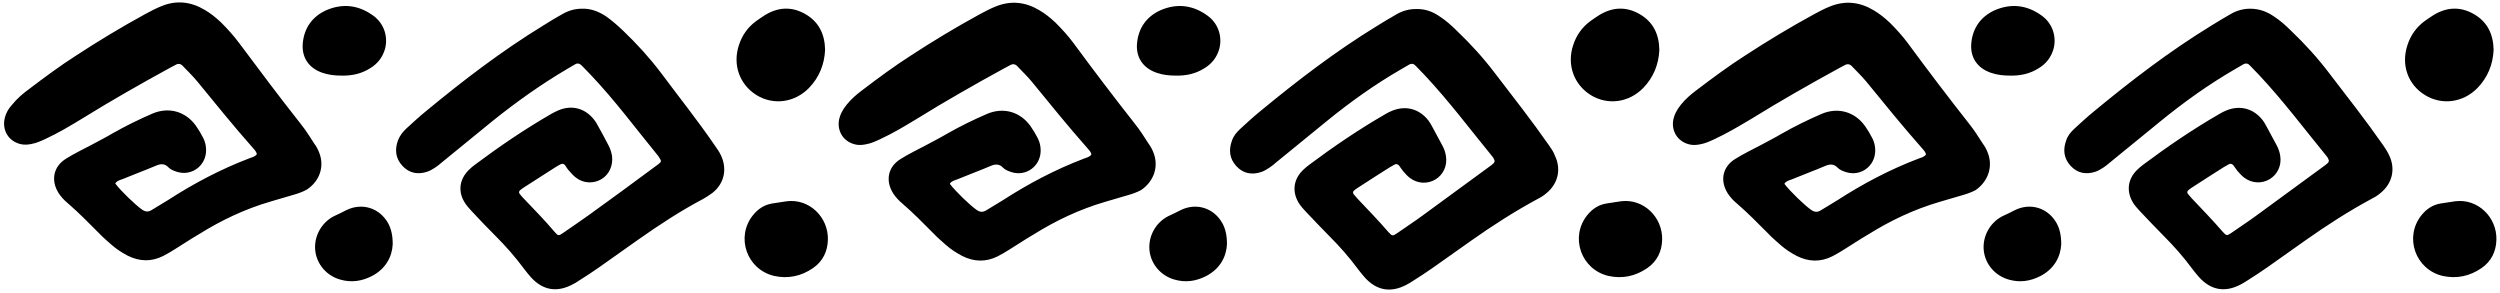
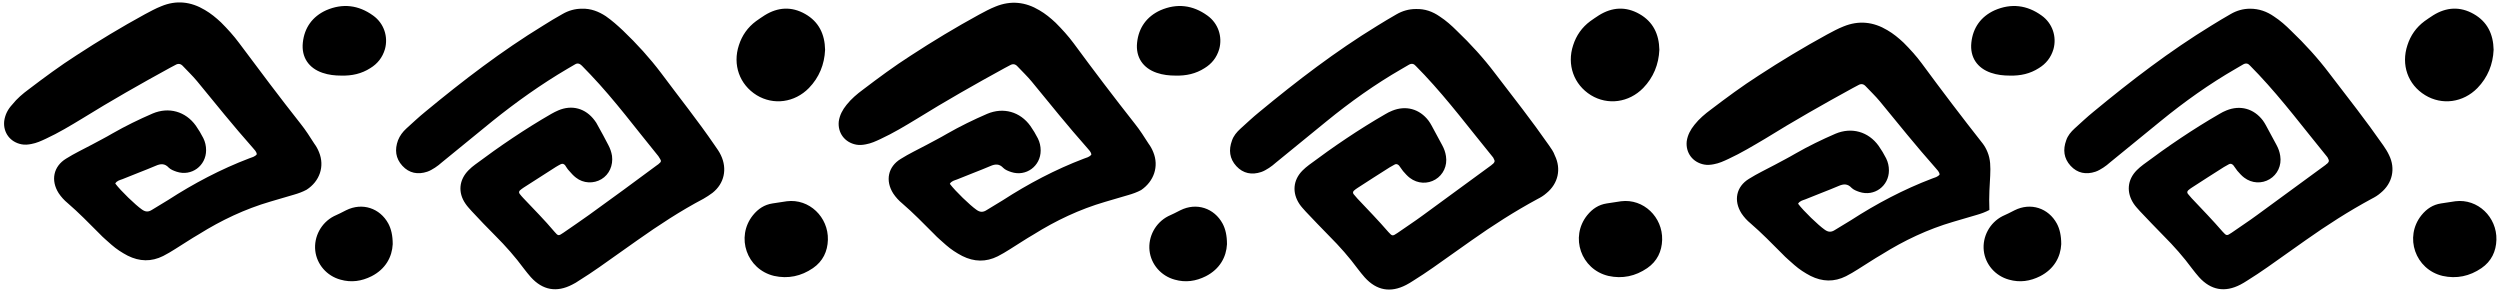
<svg xmlns="http://www.w3.org/2000/svg" height="94" preserveAspectRatio="xMidYMid meet" version="1.0" viewBox="-0.4 -0.8 801.8 94.2" width="802" zoomAndPan="magnify">
  <g id="change1_1">
-     <path d="M230.4,49.1c2.1,4.4,1.1,9.1-2.7,12.1c-0.9,0.7-1.9,1.3-2.9,1.9c-7.4,3.9-14.4,8.5-21.2,13.3c-4.1,2.9-8.2,5.8-12.3,8.7 c-2.1,1.5-4.3,2.9-6.5,4.3c-0.7,0.5-1.4,0.9-2.2,1.3c-5,2.6-9.5,1.8-13.3-2.4c-0.8-0.9-1.5-1.8-2.2-2.7c-2.8-3.8-5.9-7.3-9.2-10.6 c-2.6-2.6-5.1-5.2-7.6-7.9c-0.7-0.8-1.4-1.5-2-2.4c-2.5-3.6-2.1-7.7,1-10.8c0.7-0.7,1.4-1.3,2.1-1.8c7.9-5.9,16-11.4,24.5-16.3 c0.7-0.4,1.5-0.8,2.2-1.1c4.4-1.9,8.8-0.7,11.7,3.2c0.4,0.5,0.7,1,1,1.6c1.2,2.1,2.3,4.2,3.4,6.3c0.6,1.1,1,2.3,1.2,3.5 c0.4,3.1-0.9,6-3.4,7.5c-2.5,1.5-5.8,1.4-8.2-0.5c-0.8-0.6-1.5-1.4-2.2-2.2c-0.5-0.5-0.9-1.2-1.3-1.8c-0.4-0.4-0.8-0.6-1.4-0.3 c-0.6,0.3-1.1,0.6-1.6,0.9c-3.4,2.2-6.9,4.4-10.3,6.6c-0.4,0.3-0.9,0.6-1.2,0.9c-0.3,0.3-0.4,0.7-0.1,1.1c0.4,0.5,0.8,1,1.2,1.4 c3.4,3.6,6.8,7,10,10.8c1.2,1.4,1.3,1.4,2.9,0.3c2.8-1.9,5.5-3.8,8.2-5.7c7.4-5.3,14.7-10.7,22-16.1c0.2-0.1,0.3-0.2,0.5-0.4 c0.7-0.5,0.8-0.9,0.3-1.6c-0.2-0.3-0.3-0.5-0.5-0.8c-7.2-8.8-14-18-21.8-26.2c-0.9-1-1.9-1.9-2.8-2.9c-0.7-0.7-1.4-0.9-2.2-0.4 c-0.8,0.5-1.6,0.9-2.4,1.4c-8.5,5-16.5,10.7-24.1,16.8c-5.4,4.4-10.8,8.8-16.3,13.3c-0.7,0.6-1.4,1.2-2.2,1.7 c-0.8,0.5-1.6,1-2.5,1.3c-3,1-5.8,0.5-8-1.9c-2.2-2.4-2.5-5.2-1.4-8.2c0.6-1.5,1.5-2.7,2.7-3.8c2-1.8,4-3.7,6.1-5.4 c12.1-10,24.5-19.5,37.9-27.7c2-1.3,4.1-2.5,6.2-3.7c1.9-1.1,4-1.7,6.2-1.7c2.9-0.1,5.4,0.9,7.7,2.4c2,1.4,3.8,3,5.5,4.6 c4.5,4.3,8.6,8.8,12.3,13.7C217,30.5,223,38,228.4,45.9C229.1,46.9,229.9,48,230.4,49.1z M101.2,48.1c-0.4-1-0.9-1.9-1.5-2.7 c-1.4-2.2-2.8-4.4-4.4-6.4C88.5,30.4,82,21.7,75.5,13c-1.7-2.3-3.7-4.5-5.8-6.6c-1.6-1.5-3.3-2.9-5.2-4C60-0.3,55.3-0.8,50.5,1.2 c-1.8,0.7-3.6,1.7-5.3,2.6c-7.5,4.1-14.8,8.5-22,13.2c-5.3,3.4-10.3,7.1-15.3,10.9c-1.9,1.4-3.8,3-5.3,4.9C1.2,34.3,0.3,36,0,38.1 c-0.4,3.7,1.9,6.8,5.6,7.5c1,0.2,2.1,0.1,3.1-0.1c1.7-0.3,3.2-1,4.7-1.7c4.1-1.9,7.9-4.2,11.7-6.5c9.2-5.7,18.7-11.1,28.2-16.3 c0.5-0.3,1.1-0.6,1.7-0.9c1-0.6,1.8-0.4,2.5,0.4c1.5,1.6,3.1,3.1,4.5,4.8c5.9,7.2,11.7,14.4,17.9,21.4c0.5,0.6,1.2,1.2,1.3,2.1 c-0.6,0.8-1.6,1-2.4,1.3c-9.2,3.5-17.9,8.1-26.1,13.4c-1.7,1.1-3.4,2-5.1,3.1c-1.2,0.8-2.2,0.8-3.4-0.1c-2-1.4-6.7-5.9-8.5-8.3 c0.5-0.9,1.5-1.1,2.3-1.4c3.6-1.5,7.2-2.8,10.7-4.3c1.6-0.7,2.9-0.8,4.2,0.6c0.6,0.6,1.6,1,2.5,1.3c4.8,1.6,9.5-1.9,9.5-6.9 c0-1.4-0.3-2.7-0.9-3.9c-0.7-1.4-1.5-2.7-2.4-4c-3.3-4.6-8.7-6.1-13.9-3.9c-4.4,1.9-8.7,4-12.9,6.4c-2.2,1.3-4.4,2.4-6.6,3.6 c-2.8,1.5-5.6,2.8-8.3,4.5c-4.1,2.5-5,7-2.4,11.1c0.8,1.2,1.8,2.3,2.9,3.2c3.6,3.1,6.8,6.4,10.2,9.8c1.2,1.3,2.6,2.4,3.9,3.6 c1.6,1.4,3.3,2.5,5.2,3.5c3.8,1.9,7.6,2,11.4,0.1c1.3-0.7,2.6-1.4,3.8-2.2c2.6-1.6,5.1-3.3,7.7-4.8c7.2-4.5,14.8-8.1,23-10.5 c2.5-0.7,5-1.5,7.5-2.2c1.4-0.4,2.8-0.9,4.1-1.6C101.4,57.5,103.1,52.7,101.2,48.1z M241.9,29.8c5.4,3.3,12.2,2.4,16.8-2.3 c3.3-3.4,5-7.6,5.2-12.3c-0.1-5-2-9-6.4-11.5c-4.4-2.5-8.8-2.2-13,0.4c-1,0.6-1.9,1.3-2.8,1.9c-2.7,2-4.5,4.6-5.5,7.7 C234.1,20,236.4,26.4,241.9,29.8z M251.6,63.9c-1.5,0.2-3.1,0.5-4.6,0.7c-2.6,0.4-4.6,1.7-6.3,3.8c-5.6,7-2,17.4,6.8,19.5 c4.5,1,8.7,0.1,12.5-2.5c3.2-2.2,4.7-5.4,4.8-9.1C265,69,258.8,63,251.6,63.9z M102.3,22.6c2,0.7,4.1,0.9,6,0.9 c3.5,0.1,6.6-0.6,9.4-2.4c2.3-1.4,3.9-3.4,4.7-6.1c1.1-4-0.3-8.3-3.8-10.8c-4.7-3.4-9.8-4-15.1-1.7c-4.4,2-7,5.6-7.5,10.4 C95.5,17.6,97.9,21.1,102.3,22.6z M109.9,66.8c-1.3,0.7-2.6,1.3-3.9,1.9c-4.1,2.1-6.5,6.6-6,11.1c0.5,4.4,3.7,8.1,8.1,9.3 c3.5,1,6.8,0.5,10-1.1c4.5-2.3,6.6-6.2,6.8-10.3c0-2.8-0.5-4.9-1.4-6.6C120.8,66.1,115.1,64.2,109.9,66.8z M496.6,45.9 c-5.5-7.9-11.4-15.4-17.3-23.1c-3.7-4.9-7.9-9.5-12.3-13.7c-1.7-1.7-3.5-3.3-5.5-4.6c-2.3-1.6-4.8-2.5-7.7-2.4 c-2.2,0-4.3,0.6-6.2,1.7c-2.1,1.2-4.1,2.4-6.2,3.7c-13.4,8.2-25.8,17.7-37.9,27.7c-2.1,1.7-4.1,3.6-6.1,5.4 c-1.2,1.1-2.2,2.3-2.7,3.8c-1.1,3-0.8,5.8,1.4,8.2c2.2,2.4,5,2.9,8,1.9c0.9-0.3,1.7-0.8,2.5-1.3c0.8-0.5,1.5-1.1,2.2-1.7 c5.4-4.4,10.8-8.8,16.3-13.3c7.6-6.2,15.6-11.9,24.1-16.8c0.8-0.5,1.6-0.9,2.4-1.4c0.9-0.5,1.6-0.3,2.2,0.4c0.9,1,1.9,1.9,2.8,2.9 c7.8,8.3,14.6,17.4,21.8,26.2c0.2,0.2,0.4,0.5,0.5,0.8c0.4,0.7,0.3,1-0.3,1.6c-0.2,0.1-0.3,0.2-0.5,0.4c-7.3,5.4-14.7,10.7-22,16.1 c-2.7,2-5.5,3.8-8.2,5.7c-1.6,1.1-1.7,1-2.9-0.3c-3.2-3.7-6.6-7.2-10-10.8c-0.4-0.5-0.8-0.9-1.2-1.4c-0.3-0.4-0.2-0.8,0.1-1.1 c0.4-0.3,0.8-0.7,1.2-0.9c3.4-2.2,6.8-4.4,10.3-6.6c0.5-0.3,1.1-0.6,1.6-0.9c0.5-0.3,1-0.1,1.4,0.3c0.5,0.6,0.8,1.2,1.3,1.8 c0.7,0.8,1.4,1.6,2.2,2.2c2.5,1.9,5.7,2,8.2,0.5c2.5-1.5,3.9-4.4,3.4-7.5c-0.2-1.3-0.6-2.4-1.2-3.5c-1.1-2.1-2.3-4.2-3.4-6.3 c-0.3-0.5-0.6-1.1-1-1.6c-2.9-3.8-7.3-5-11.7-3.2c-0.8,0.3-1.5,0.7-2.2,1.1c-8.5,4.9-16.6,10.4-24.5,16.3c-0.8,0.6-1.5,1.2-2.1,1.8 c-3.1,3.1-3.4,7.2-1,10.8c0.6,0.9,1.3,1.6,2,2.4c2.5,2.6,5,5.3,7.6,7.9c3.3,3.3,6.4,6.8,9.2,10.6c0.7,0.9,1.4,1.8,2.2,2.7 c3.8,4.2,8.3,5,13.3,2.4c0.7-0.4,1.5-0.8,2.2-1.3c2.2-1.4,4.4-2.8,6.5-4.3c4.1-2.9,8.2-5.8,12.3-8.7c6.8-4.8,13.8-9.3,21.2-13.3 c1-0.5,2-1.1,2.9-1.9c3.8-3.1,4.8-7.8,2.7-12.1C498.1,48,497.3,46.9,496.6,45.9z M369.4,48.1c-0.4-1-0.9-1.9-1.5-2.7 c-1.4-2.2-2.8-4.4-4.4-6.4c-6.7-8.5-13.3-17.2-19.7-25.9c-1.7-2.3-3.7-4.5-5.8-6.6c-1.6-1.5-3.3-2.9-5.2-4 c-4.5-2.7-9.2-3.2-14.1-1.2c-1.8,0.7-3.6,1.7-5.3,2.6c-7.5,4.1-14.8,8.5-22,13.2c-5.3,3.4-10.3,7.1-15.3,10.9 c-1.9,1.4-3.8,3-5.3,4.9c-1.3,1.6-2.2,3.3-2.5,5.3c-0.4,3.7,1.9,6.8,5.6,7.5c1,0.2,2.1,0.1,3.1-0.1c1.7-0.3,3.2-1,4.7-1.7 c4.1-1.9,7.9-4.2,11.7-6.5c9.2-5.7,18.7-11.1,28.2-16.3c0.5-0.3,1.1-0.6,1.7-0.9c1-0.6,1.8-0.4,2.5,0.4c1.5,1.6,3.1,3.1,4.5,4.8 c5.9,7.2,11.7,14.4,17.9,21.4c0.5,0.6,1.2,1.2,1.3,2.1c-0.6,0.8-1.6,1-2.4,1.3c-9.2,3.5-17.9,8.1-26.1,13.4c-1.7,1.1-3.4,2-5.1,3.1 c-1.2,0.8-2.2,0.8-3.4-0.1c-2-1.4-6.7-5.9-8.5-8.3c0.5-0.9,1.5-1.1,2.3-1.4c3.6-1.5,7.2-2.8,10.7-4.3c1.6-0.7,2.9-0.8,4.2,0.6 c0.6,0.6,1.6,1,2.5,1.3c4.8,1.6,9.5-1.9,9.5-6.9c0-1.4-0.3-2.7-0.9-3.9c-0.7-1.4-1.5-2.7-2.4-4c-3.3-4.6-8.7-6.1-13.9-3.9 c-4.4,1.9-8.7,4-12.9,6.4c-2.2,1.3-4.4,2.4-6.6,3.6c-2.8,1.5-5.6,2.8-8.3,4.5c-4.1,2.5-5,7-2.4,11.1c0.8,1.2,1.8,2.3,2.9,3.2 c3.6,3.1,6.8,6.4,10.2,9.8c1.2,1.3,2.6,2.4,3.9,3.6c1.6,1.4,3.3,2.5,5.2,3.5c3.8,1.9,7.6,2,11.4,0.1c1.3-0.7,2.6-1.4,3.8-2.2 c2.6-1.6,5.1-3.3,7.7-4.8c7.2-4.5,14.8-8.1,23-10.5c2.5-0.7,5-1.5,7.5-2.2c1.4-0.4,2.8-0.9,4.1-1.6 C369.6,57.5,371.3,52.7,369.4,48.1z M510.1,29.8c5.4,3.3,12.2,2.4,16.8-2.3c3.3-3.4,5-7.6,5.2-12.3c-0.1-5-2-9-6.4-11.5 c-4.4-2.5-8.8-2.2-13,0.4c-1,0.6-1.9,1.3-2.8,1.9c-2.7,2-4.5,4.6-5.5,7.7C502.3,20,504.6,26.4,510.1,29.8z M519.8,63.9 c-1.5,0.2-3.1,0.5-4.6,0.7c-2.6,0.4-4.6,1.7-6.3,3.8c-5.6,7-2,17.4,6.8,19.5c4.5,1,8.7,0.1,12.5-2.5c3.2-2.2,4.7-5.4,4.8-9.1 C533.2,69,527,63,519.8,63.9z M370.5,22.6c2,0.7,4.1,0.9,6,0.9c3.5,0.1,6.6-0.6,9.4-2.4c2.3-1.4,3.9-3.4,4.7-6.1 c1.1-4-0.3-8.3-3.8-10.8c-4.7-3.4-9.8-4-15.1-1.7c-4.4,2-7,5.6-7.5,10.4C363.7,17.6,366.1,21.1,370.5,22.6z M378.1,66.8 c-1.3,0.7-2.6,1.3-3.9,1.9c-4.1,2.1-6.5,6.6-6,11.1c0.5,4.4,3.7,8.1,8.1,9.3c3.5,1,6.8,0.5,10-1.1c4.5-2.3,6.6-6.2,6.8-10.3 c0-2.8-0.5-4.9-1.4-6.6C389,66.1,383.3,64.2,378.1,66.8z M764.8,45.9c-5.5-7.9-11.4-15.4-17.3-23.1c-3.7-4.9-7.9-9.5-12.3-13.7 c-1.7-1.7-3.5-3.3-5.5-4.6C727.4,2.9,724.9,2,722,2c-2.2,0-4.3,0.6-6.2,1.7c-2.1,1.2-4.1,2.4-6.2,3.7c-13.4,8.2-25.8,17.7-37.9,27.7 c-2.1,1.7-4.1,3.6-6.1,5.4c-1.2,1.1-2.2,2.3-2.7,3.8c-1.1,3-0.8,5.8,1.4,8.2c2.2,2.4,5,2.9,8,1.9c0.9-0.3,1.7-0.8,2.5-1.3 c0.8-0.5,1.5-1.1,2.2-1.7c5.4-4.4,10.8-8.8,16.3-13.3c7.6-6.2,15.6-11.9,24.1-16.8c0.8-0.5,1.6-0.9,2.4-1.4c0.9-0.5,1.6-0.3,2.2,0.4 c0.9,1,1.9,1.9,2.8,2.9c7.8,8.3,14.6,17.4,21.8,26.2c0.2,0.2,0.4,0.5,0.5,0.8c0.4,0.7,0.3,1-0.3,1.6c-0.2,0.1-0.3,0.2-0.5,0.4 c-7.3,5.4-14.7,10.7-22,16.1c-2.7,2-5.5,3.8-8.2,5.7c-1.6,1.1-1.7,1-2.9-0.3c-3.2-3.7-6.6-7.2-10-10.8c-0.4-0.5-0.8-0.9-1.2-1.4 c-0.3-0.4-0.2-0.8,0.1-1.1c0.4-0.3,0.8-0.7,1.2-0.9c3.4-2.2,6.8-4.4,10.3-6.6c0.5-0.3,1.1-0.6,1.6-0.9c0.5-0.3,1-0.1,1.4,0.3 c0.5,0.6,0.8,1.2,1.3,1.8c0.7,0.8,1.4,1.6,2.2,2.2c2.5,1.9,5.7,2,8.2,0.5c2.5-1.5,3.9-4.4,3.4-7.5c-0.2-1.3-0.6-2.4-1.2-3.5 c-1.1-2.1-2.3-4.2-3.4-6.3c-0.3-0.5-0.6-1.1-1-1.6c-2.9-3.8-7.3-5-11.7-3.2c-0.8,0.3-1.5,0.7-2.2,1.1c-8.5,4.9-16.6,10.4-24.5,16.3 c-0.8,0.6-1.5,1.2-2.1,1.8c-3.1,3.1-3.4,7.2-1,10.8c0.6,0.9,1.3,1.6,2,2.4c2.5,2.6,5,5.3,7.6,7.9c3.3,3.3,6.4,6.8,9.2,10.6 c0.7,0.9,1.4,1.8,2.2,2.7c3.8,4.2,8.3,5,13.3,2.4c0.7-0.4,1.5-0.8,2.2-1.3c2.2-1.4,4.4-2.8,6.5-4.3c4.1-2.9,8.2-5.8,12.3-8.7 c6.8-4.8,13.8-9.3,21.2-13.3c1-0.5,2-1.1,2.9-1.9c3.8-3.1,4.8-7.8,2.7-12.1C766.2,48,765.5,46.9,764.8,45.9z M637.6,48.1 c-0.4-1-0.9-1.9-1.5-2.7c-1.4-2.2-2.8-4.4-4.4-6.4c-6.7-8.5-13.3-17.2-19.7-25.9c-1.7-2.3-3.7-4.5-5.8-6.6c-1.6-1.5-3.3-2.9-5.2-4 c-4.5-2.7-9.2-3.2-14.1-1.2c-1.8,0.7-3.6,1.7-5.3,2.6c-7.5,4.1-14.8,8.5-22,13.2c-5.3,3.4-10.3,7.1-15.3,10.9 c-1.9,1.4-3.8,3-5.3,4.9c-1.3,1.6-2.2,3.3-2.5,5.3c-0.4,3.7,1.9,6.8,5.6,7.5c1,0.2,2.1,0.1,3.1-0.1c1.7-0.3,3.2-1,4.7-1.7 c4.1-1.9,7.9-4.2,11.8-6.5c9.2-5.7,18.7-11.1,28.2-16.3c0.5-0.3,1.1-0.6,1.7-0.9c1-0.6,1.8-0.4,2.5,0.4c1.5,1.6,3.1,3.1,4.5,4.8 c5.9,7.2,11.7,14.4,17.9,21.4c0.5,0.6,1.2,1.2,1.3,2.1c-0.6,0.8-1.6,1-2.4,1.3c-9.2,3.5-17.9,8.1-26.1,13.4c-1.7,1.1-3.4,2-5.1,3.1 c-1.2,0.8-2.2,0.8-3.4-0.1c-2-1.4-6.7-5.9-8.5-8.3c0.5-0.9,1.5-1.1,2.3-1.4c3.6-1.5,7.2-2.8,10.7-4.3c1.6-0.7,2.9-0.8,4.2,0.6 c0.6,0.6,1.6,1,2.5,1.3c4.8,1.6,9.5-1.9,9.5-6.9c0-1.4-0.3-2.7-0.9-3.9c-0.7-1.4-1.5-2.7-2.4-4c-3.3-4.6-8.7-6.1-13.9-3.9 c-4.4,1.9-8.7,4-12.9,6.4c-2.2,1.3-4.4,2.4-6.6,3.6c-2.8,1.5-5.6,2.8-8.3,4.5c-4.1,2.5-5,7-2.4,11.1c0.8,1.2,1.8,2.3,2.9,3.2 c3.6,3.1,6.8,6.4,10.2,9.8c1.2,1.3,2.6,2.4,3.9,3.6c1.6,1.4,3.3,2.5,5.2,3.5c3.8,1.9,7.6,2,11.4,0.1c1.3-0.7,2.6-1.4,3.8-2.2 c2.6-1.6,5.1-3.3,7.7-4.8c7.2-4.5,14.8-8.1,23-10.5c2.5-0.7,5-1.5,7.5-2.2c1.4-0.4,2.8-0.9,4.1-1.6 C637.8,57.5,639.5,52.7,637.6,48.1z M778.3,29.8c5.4,3.3,12.2,2.4,16.8-2.3c3.3-3.4,5-7.6,5.2-12.3c-0.1-5-2-9-6.4-11.5 c-4.4-2.5-8.8-2.2-13,0.4c-1,0.6-1.9,1.3-2.8,1.9c-2.7,2-4.5,4.6-5.5,7.7C770.5,20,772.7,26.4,778.3,29.8z M788,63.9 c-1.5,0.2-3.1,0.5-4.6,0.7c-2.6,0.4-4.6,1.7-6.3,3.8c-5.6,7-2,17.4,6.8,19.5c4.5,1,8.7,0.1,12.5-2.5c3.2-2.2,4.7-5.4,4.8-9.1 C801.4,69,795.2,63,788,63.9z M638.7,22.6c2,0.7,4.1,0.9,6,0.9c3.5,0.1,6.6-0.6,9.4-2.4c2.3-1.4,3.9-3.4,4.7-6.1 c1.1-4-0.3-8.3-3.8-10.8c-4.7-3.4-9.8-4-15.1-1.7c-4.4,2-7,5.6-7.5,10.4C631.9,17.6,634.3,21.1,638.7,22.6z M646.3,66.8 c-1.3,0.7-2.6,1.3-3.9,1.9c-4.1,2.1-6.5,6.6-6,11.1c0.5,4.4,3.7,8.1,8.1,9.3c3.5,1,6.8,0.5,10-1.1c4.5-2.3,6.6-6.2,6.8-10.3 c0-2.8-0.5-4.9-1.4-6.6C657.2,66.1,651.5,64.2,646.3,66.8z" />
+     <path d="M230.4,49.1c2.1,4.4,1.1,9.1-2.7,12.1c-0.9,0.7-1.9,1.3-2.9,1.9c-7.4,3.9-14.4,8.5-21.2,13.3c-4.1,2.9-8.2,5.8-12.3,8.7 c-2.1,1.5-4.3,2.9-6.5,4.3c-0.7,0.5-1.4,0.9-2.2,1.3c-5,2.6-9.5,1.8-13.3-2.4c-0.8-0.9-1.5-1.8-2.2-2.7c-2.8-3.8-5.9-7.3-9.2-10.6 c-2.6-2.6-5.1-5.2-7.6-7.9c-0.7-0.8-1.4-1.5-2-2.4c-2.5-3.6-2.1-7.7,1-10.8c0.7-0.7,1.4-1.3,2.1-1.8c7.9-5.9,16-11.4,24.5-16.3 c0.7-0.4,1.5-0.8,2.2-1.1c4.4-1.9,8.8-0.7,11.7,3.2c0.4,0.5,0.7,1,1,1.6c1.2,2.1,2.3,4.2,3.4,6.3c0.6,1.1,1,2.3,1.2,3.5 c0.4,3.1-0.9,6-3.4,7.5c-2.5,1.5-5.8,1.4-8.2-0.5c-0.8-0.6-1.5-1.4-2.2-2.2c-0.5-0.5-0.9-1.2-1.3-1.8c-0.4-0.4-0.8-0.6-1.4-0.3 c-0.6,0.3-1.1,0.6-1.6,0.9c-3.4,2.2-6.9,4.4-10.3,6.6c-0.4,0.3-0.9,0.6-1.2,0.9c-0.3,0.3-0.4,0.7-0.1,1.1c0.4,0.5,0.8,1,1.2,1.4 c3.4,3.6,6.8,7,10,10.8c1.2,1.4,1.3,1.4,2.9,0.3c2.8-1.9,5.5-3.8,8.2-5.7c7.4-5.3,14.7-10.7,22-16.1c0.2-0.1,0.3-0.2,0.5-0.4 c0.7-0.5,0.8-0.9,0.3-1.6c-0.2-0.3-0.3-0.5-0.5-0.8c-7.2-8.8-14-18-21.8-26.2c-0.9-1-1.9-1.9-2.8-2.9c-0.7-0.7-1.4-0.9-2.2-0.4 c-0.8,0.5-1.6,0.9-2.4,1.4c-8.5,5-16.5,10.7-24.1,16.8c-5.4,4.4-10.8,8.8-16.3,13.3c-0.7,0.6-1.4,1.2-2.2,1.7 c-0.8,0.5-1.6,1-2.5,1.3c-3,1-5.8,0.5-8-1.9c-2.2-2.4-2.5-5.2-1.4-8.2c0.6-1.5,1.5-2.7,2.7-3.8c2-1.8,4-3.7,6.1-5.4 c12.1-10,24.5-19.5,37.9-27.7c2-1.3,4.1-2.5,6.2-3.7c1.9-1.1,4-1.7,6.2-1.7c2.9-0.1,5.4,0.9,7.7,2.4c2,1.4,3.8,3,5.5,4.6 c4.5,4.3,8.6,8.8,12.3,13.7C217,30.5,223,38,228.4,45.9C229.1,46.9,229.9,48,230.4,49.1z M101.2,48.1c-0.4-1-0.9-1.9-1.5-2.7 c-1.4-2.2-2.8-4.4-4.4-6.4C88.5,30.4,82,21.7,75.5,13c-1.7-2.3-3.7-4.5-5.8-6.6c-1.6-1.5-3.3-2.9-5.2-4C60-0.3,55.3-0.8,50.5,1.2 c-1.8,0.7-3.6,1.7-5.3,2.6c-7.5,4.1-14.8,8.5-22,13.2c-5.3,3.4-10.3,7.1-15.3,10.9c-1.9,1.4-3.8,3-5.3,4.9C1.2,34.3,0.3,36,0,38.1 c-0.4,3.7,1.9,6.8,5.6,7.5c1,0.2,2.1,0.1,3.1-0.1c1.7-0.3,3.2-1,4.7-1.7c4.1-1.9,7.9-4.2,11.7-6.5c9.2-5.7,18.7-11.1,28.2-16.3 c0.5-0.3,1.1-0.6,1.7-0.9c1-0.6,1.8-0.4,2.5,0.4c1.5,1.6,3.1,3.1,4.5,4.8c5.9,7.2,11.7,14.4,17.9,21.4c0.5,0.6,1.2,1.2,1.3,2.1 c-0.6,0.8-1.6,1-2.4,1.3c-9.2,3.5-17.9,8.1-26.1,13.4c-1.7,1.1-3.4,2-5.1,3.1c-1.2,0.8-2.2,0.8-3.4-0.1c-2-1.4-6.7-5.9-8.5-8.3 c0.5-0.9,1.5-1.1,2.3-1.4c3.6-1.5,7.2-2.8,10.7-4.3c1.6-0.7,2.9-0.8,4.2,0.6c0.6,0.6,1.6,1,2.5,1.3c4.8,1.6,9.5-1.9,9.5-6.9 c0-1.4-0.3-2.7-0.9-3.9c-0.7-1.4-1.5-2.7-2.4-4c-3.3-4.6-8.7-6.1-13.9-3.9c-4.4,1.9-8.7,4-12.9,6.4c-2.2,1.3-4.4,2.4-6.6,3.6 c-2.8,1.5-5.6,2.8-8.3,4.5c-4.1,2.5-5,7-2.4,11.1c0.8,1.2,1.8,2.3,2.9,3.2c3.6,3.1,6.8,6.4,10.2,9.8c1.2,1.3,2.6,2.4,3.9,3.6 c1.6,1.4,3.3,2.5,5.2,3.5c3.8,1.9,7.6,2,11.4,0.1c1.3-0.7,2.6-1.4,3.8-2.2c2.6-1.6,5.1-3.3,7.7-4.8c7.2-4.5,14.8-8.1,23-10.5 c2.5-0.7,5-1.5,7.5-2.2c1.4-0.4,2.8-0.9,4.1-1.6C101.4,57.5,103.1,52.7,101.2,48.1z M241.9,29.8c5.4,3.3,12.2,2.4,16.8-2.3 c3.3-3.4,5-7.6,5.2-12.3c-0.1-5-2-9-6.4-11.5c-4.4-2.5-8.8-2.2-13,0.4c-1,0.6-1.9,1.3-2.8,1.9c-2.7,2-4.5,4.6-5.5,7.7 C234.1,20,236.4,26.4,241.9,29.8z M251.6,63.9c-1.5,0.2-3.1,0.5-4.6,0.7c-2.6,0.4-4.6,1.7-6.3,3.8c-5.6,7-2,17.4,6.8,19.5 c4.5,1,8.7,0.1,12.5-2.5c3.2-2.2,4.7-5.4,4.8-9.1C265,69,258.8,63,251.6,63.9z M102.3,22.6c2,0.7,4.1,0.9,6,0.9 c3.5,0.1,6.6-0.6,9.4-2.4c2.3-1.4,3.9-3.4,4.7-6.1c1.1-4-0.3-8.3-3.8-10.8c-4.7-3.4-9.8-4-15.1-1.7c-4.4,2-7,5.6-7.5,10.4 C95.5,17.6,97.9,21.1,102.3,22.6z M109.9,66.8c-1.3,0.7-2.6,1.3-3.9,1.9c-4.1,2.1-6.5,6.6-6,11.1c0.5,4.4,3.7,8.1,8.1,9.3 c3.5,1,6.8,0.5,10-1.1c4.5-2.3,6.6-6.2,6.8-10.3c0-2.8-0.5-4.9-1.4-6.6C120.8,66.1,115.1,64.2,109.9,66.8z M496.6,45.9 c-5.5-7.9-11.4-15.4-17.3-23.1c-3.7-4.9-7.9-9.5-12.3-13.7c-1.7-1.7-3.5-3.3-5.5-4.6c-2.3-1.6-4.8-2.5-7.7-2.4 c-2.2,0-4.3,0.6-6.2,1.7c-2.1,1.2-4.1,2.4-6.2,3.7c-13.4,8.2-25.8,17.7-37.9,27.7c-2.1,1.7-4.1,3.6-6.1,5.4 c-1.2,1.1-2.2,2.3-2.7,3.8c-1.1,3-0.8,5.8,1.4,8.2c2.2,2.4,5,2.9,8,1.9c0.9-0.3,1.7-0.8,2.5-1.3c0.8-0.5,1.5-1.1,2.2-1.7 c5.4-4.4,10.8-8.8,16.3-13.3c7.6-6.2,15.6-11.9,24.1-16.8c0.8-0.5,1.6-0.9,2.4-1.4c0.9-0.5,1.6-0.3,2.2,0.4c0.9,1,1.9,1.9,2.8,2.9 c7.8,8.3,14.6,17.4,21.8,26.2c0.2,0.2,0.4,0.5,0.5,0.8c0.4,0.7,0.3,1-0.3,1.6c-0.2,0.1-0.3,0.2-0.5,0.4c-7.3,5.4-14.7,10.7-22,16.1 c-2.7,2-5.5,3.8-8.2,5.7c-1.6,1.1-1.7,1-2.9-0.3c-3.2-3.7-6.6-7.2-10-10.8c-0.4-0.5-0.8-0.9-1.2-1.4c-0.3-0.4-0.2-0.8,0.1-1.1 c0.4-0.3,0.8-0.7,1.2-0.9c3.4-2.2,6.8-4.4,10.3-6.6c0.5-0.3,1.1-0.6,1.6-0.9c0.5-0.3,1-0.1,1.4,0.3c0.5,0.6,0.8,1.2,1.3,1.8 c0.7,0.8,1.4,1.6,2.2,2.2c2.5,1.9,5.7,2,8.2,0.5c2.5-1.5,3.9-4.4,3.4-7.5c-0.2-1.3-0.6-2.4-1.2-3.5c-1.1-2.1-2.3-4.2-3.4-6.3 c-0.3-0.5-0.6-1.1-1-1.6c-2.9-3.8-7.3-5-11.7-3.2c-0.8,0.3-1.5,0.7-2.2,1.1c-8.5,4.9-16.6,10.4-24.5,16.3c-0.8,0.6-1.5,1.2-2.1,1.8 c-3.1,3.1-3.4,7.2-1,10.8c0.6,0.9,1.3,1.6,2,2.4c2.5,2.6,5,5.3,7.6,7.9c3.3,3.3,6.4,6.8,9.2,10.6c0.7,0.9,1.4,1.8,2.2,2.7 c3.8,4.2,8.3,5,13.3,2.4c0.7-0.4,1.5-0.8,2.2-1.3c2.2-1.4,4.4-2.8,6.5-4.3c4.1-2.9,8.2-5.8,12.3-8.7c6.8-4.8,13.8-9.3,21.2-13.3 c1-0.5,2-1.1,2.9-1.9c3.8-3.1,4.8-7.8,2.7-12.1C498.1,48,497.3,46.9,496.6,45.9z M369.4,48.1c-0.4-1-0.9-1.9-1.5-2.7 c-1.4-2.2-2.8-4.4-4.4-6.4c-6.7-8.5-13.3-17.2-19.7-25.9c-1.7-2.3-3.7-4.5-5.8-6.6c-1.6-1.5-3.3-2.9-5.2-4 c-4.5-2.7-9.2-3.2-14.1-1.2c-1.8,0.7-3.6,1.7-5.3,2.6c-7.5,4.1-14.8,8.5-22,13.2c-5.3,3.4-10.3,7.1-15.3,10.9 c-1.9,1.4-3.8,3-5.3,4.9c-1.3,1.6-2.2,3.3-2.5,5.3c-0.4,3.7,1.9,6.8,5.6,7.5c1,0.2,2.1,0.1,3.1-0.1c1.7-0.3,3.2-1,4.7-1.7 c4.1-1.9,7.9-4.2,11.7-6.5c9.2-5.7,18.7-11.1,28.2-16.3c0.5-0.3,1.1-0.6,1.7-0.9c1-0.6,1.8-0.4,2.5,0.4c1.5,1.6,3.1,3.1,4.5,4.8 c5.9,7.2,11.7,14.4,17.9,21.4c0.5,0.6,1.2,1.2,1.3,2.1c-0.6,0.8-1.6,1-2.4,1.3c-9.2,3.5-17.9,8.1-26.1,13.4c-1.7,1.1-3.4,2-5.1,3.1 c-1.2,0.8-2.2,0.8-3.4-0.1c-2-1.4-6.7-5.9-8.5-8.3c0.5-0.9,1.5-1.1,2.3-1.4c3.6-1.5,7.2-2.8,10.7-4.3c1.6-0.7,2.9-0.8,4.2,0.6 c0.6,0.6,1.6,1,2.5,1.3c4.8,1.6,9.5-1.9,9.5-6.9c0-1.4-0.3-2.7-0.9-3.9c-0.7-1.4-1.5-2.7-2.4-4c-3.3-4.6-8.7-6.1-13.9-3.9 c-4.4,1.9-8.7,4-12.9,6.4c-2.2,1.3-4.4,2.4-6.6,3.6c-2.8,1.5-5.6,2.8-8.3,4.5c-4.1,2.5-5,7-2.4,11.1c0.8,1.2,1.8,2.3,2.9,3.2 c3.6,3.1,6.8,6.4,10.2,9.8c1.2,1.3,2.6,2.4,3.9,3.6c1.6,1.4,3.3,2.5,5.2,3.5c3.8,1.9,7.6,2,11.4,0.1c1.3-0.7,2.6-1.4,3.8-2.2 c2.6-1.6,5.1-3.3,7.7-4.8c7.2-4.5,14.8-8.1,23-10.5c2.5-0.7,5-1.5,7.5-2.2c1.4-0.4,2.8-0.9,4.1-1.6 C369.6,57.5,371.3,52.7,369.4,48.1z M510.1,29.8c5.4,3.3,12.2,2.4,16.8-2.3c3.3-3.4,5-7.6,5.2-12.3c-0.1-5-2-9-6.4-11.5 c-4.4-2.5-8.8-2.2-13,0.4c-1,0.6-1.9,1.3-2.8,1.9c-2.7,2-4.5,4.6-5.5,7.7C502.3,20,504.6,26.4,510.1,29.8z M519.8,63.9 c-1.5,0.2-3.1,0.5-4.6,0.7c-2.6,0.4-4.6,1.7-6.3,3.8c-5.6,7-2,17.4,6.8,19.5c4.5,1,8.7,0.1,12.5-2.5c3.2-2.2,4.7-5.4,4.8-9.1 C533.2,69,527,63,519.8,63.9z M370.5,22.6c2,0.7,4.1,0.9,6,0.9c3.5,0.1,6.6-0.6,9.4-2.4c2.3-1.4,3.9-3.4,4.7-6.1 c1.1-4-0.3-8.3-3.8-10.8c-4.7-3.4-9.8-4-15.1-1.7c-4.4,2-7,5.6-7.5,10.4C363.7,17.6,366.1,21.1,370.5,22.6z M378.1,66.8 c-1.3,0.7-2.6,1.3-3.9,1.9c-4.1,2.1-6.5,6.6-6,11.1c0.5,4.4,3.7,8.1,8.1,9.3c3.5,1,6.8,0.5,10-1.1c4.5-2.3,6.6-6.2,6.8-10.3 c0-2.8-0.5-4.9-1.4-6.6C389,66.1,383.3,64.2,378.1,66.8z M764.8,45.9c-5.5-7.9-11.4-15.4-17.3-23.1c-3.7-4.9-7.9-9.5-12.3-13.7 c-1.7-1.7-3.5-3.3-5.5-4.6C727.4,2.9,724.9,2,722,2c-2.2,0-4.3,0.6-6.2,1.7c-2.1,1.2-4.1,2.4-6.2,3.7c-13.4,8.2-25.8,17.7-37.9,27.7 c-2.1,1.7-4.1,3.6-6.1,5.4c-1.2,1.1-2.2,2.3-2.7,3.8c-1.1,3-0.8,5.8,1.4,8.2c2.2,2.4,5,2.9,8,1.9c0.9-0.3,1.7-0.8,2.5-1.3 c0.8-0.5,1.5-1.1,2.2-1.7c5.4-4.4,10.8-8.8,16.3-13.3c7.6-6.2,15.6-11.9,24.1-16.8c0.8-0.5,1.6-0.9,2.4-1.4c0.9-0.5,1.6-0.3,2.2,0.4 c0.9,1,1.9,1.9,2.8,2.9c7.8,8.3,14.6,17.4,21.8,26.2c0.2,0.2,0.4,0.5,0.5,0.8c0.4,0.7,0.3,1-0.3,1.6c-0.2,0.1-0.3,0.2-0.5,0.4 c-7.3,5.4-14.7,10.7-22,16.1c-2.7,2-5.5,3.8-8.2,5.7c-1.6,1.1-1.7,1-2.9-0.3c-3.2-3.7-6.6-7.2-10-10.8c-0.4-0.5-0.8-0.9-1.2-1.4 c-0.3-0.4-0.2-0.8,0.1-1.1c0.4-0.3,0.8-0.7,1.2-0.9c3.4-2.2,6.8-4.4,10.3-6.6c0.5-0.3,1.1-0.6,1.6-0.9c0.5-0.3,1-0.1,1.4,0.3 c0.5,0.6,0.8,1.2,1.3,1.8c0.7,0.8,1.4,1.6,2.2,2.2c2.5,1.9,5.7,2,8.2,0.5c2.5-1.5,3.9-4.4,3.4-7.5c-0.2-1.3-0.6-2.4-1.2-3.5 c-1.1-2.1-2.3-4.2-3.4-6.3c-0.3-0.5-0.6-1.1-1-1.6c-2.9-3.8-7.3-5-11.7-3.2c-0.8,0.3-1.5,0.7-2.2,1.1c-8.5,4.9-16.6,10.4-24.5,16.3 c-0.8,0.6-1.5,1.2-2.1,1.8c-3.1,3.1-3.4,7.2-1,10.8c0.6,0.9,1.3,1.6,2,2.4c2.5,2.6,5,5.3,7.6,7.9c3.3,3.3,6.4,6.8,9.2,10.6 c0.7,0.9,1.4,1.8,2.2,2.7c3.8,4.2,8.3,5,13.3,2.4c0.7-0.4,1.5-0.8,2.2-1.3c2.2-1.4,4.4-2.8,6.5-4.3c4.1-2.9,8.2-5.8,12.3-8.7 c6.8-4.8,13.8-9.3,21.2-13.3c1-0.5,2-1.1,2.9-1.9c3.8-3.1,4.8-7.8,2.7-12.1C766.2,48,765.5,46.9,764.8,45.9z M637.6,48.1 c-0.4-1-0.9-1.9-1.5-2.7c-6.7-8.5-13.3-17.2-19.7-25.9c-1.7-2.3-3.7-4.5-5.8-6.6c-1.6-1.5-3.3-2.9-5.2-4 c-4.5-2.7-9.2-3.2-14.1-1.2c-1.8,0.7-3.6,1.7-5.3,2.6c-7.5,4.1-14.8,8.5-22,13.2c-5.3,3.4-10.3,7.1-15.3,10.9 c-1.9,1.4-3.8,3-5.3,4.9c-1.3,1.6-2.2,3.3-2.5,5.3c-0.4,3.7,1.9,6.8,5.6,7.5c1,0.2,2.1,0.1,3.1-0.1c1.7-0.3,3.2-1,4.7-1.7 c4.1-1.9,7.9-4.2,11.8-6.5c9.2-5.7,18.7-11.1,28.2-16.3c0.5-0.3,1.1-0.6,1.7-0.9c1-0.6,1.8-0.4,2.5,0.4c1.5,1.6,3.1,3.1,4.5,4.8 c5.9,7.2,11.7,14.4,17.9,21.4c0.5,0.6,1.2,1.2,1.3,2.1c-0.6,0.8-1.6,1-2.4,1.3c-9.2,3.5-17.9,8.1-26.1,13.4c-1.7,1.1-3.4,2-5.1,3.1 c-1.2,0.8-2.2,0.8-3.4-0.1c-2-1.4-6.7-5.9-8.5-8.3c0.5-0.9,1.5-1.1,2.3-1.4c3.6-1.5,7.2-2.8,10.7-4.3c1.6-0.7,2.9-0.8,4.2,0.6 c0.6,0.6,1.6,1,2.5,1.3c4.8,1.6,9.5-1.9,9.5-6.9c0-1.4-0.3-2.7-0.9-3.9c-0.7-1.4-1.5-2.7-2.4-4c-3.3-4.6-8.7-6.1-13.9-3.9 c-4.4,1.9-8.7,4-12.9,6.4c-2.2,1.3-4.4,2.4-6.6,3.6c-2.8,1.5-5.6,2.8-8.3,4.5c-4.1,2.5-5,7-2.4,11.1c0.8,1.2,1.8,2.3,2.9,3.2 c3.6,3.1,6.8,6.4,10.2,9.8c1.2,1.3,2.6,2.4,3.9,3.6c1.6,1.4,3.3,2.5,5.2,3.5c3.8,1.9,7.6,2,11.4,0.1c1.3-0.7,2.6-1.4,3.8-2.2 c2.6-1.6,5.1-3.3,7.7-4.8c7.2-4.5,14.8-8.1,23-10.5c2.5-0.7,5-1.5,7.5-2.2c1.4-0.4,2.8-0.9,4.1-1.6 C637.8,57.5,639.5,52.7,637.6,48.1z M778.3,29.8c5.4,3.3,12.2,2.4,16.8-2.3c3.3-3.4,5-7.6,5.2-12.3c-0.1-5-2-9-6.4-11.5 c-4.4-2.5-8.8-2.2-13,0.4c-1,0.6-1.9,1.3-2.8,1.9c-2.7,2-4.5,4.6-5.5,7.7C770.5,20,772.7,26.4,778.3,29.8z M788,63.9 c-1.5,0.2-3.1,0.5-4.6,0.7c-2.6,0.4-4.6,1.7-6.3,3.8c-5.6,7-2,17.4,6.8,19.5c4.5,1,8.7,0.1,12.5-2.5c3.2-2.2,4.7-5.4,4.8-9.1 C801.4,69,795.2,63,788,63.9z M638.7,22.6c2,0.7,4.1,0.9,6,0.9c3.5,0.1,6.6-0.6,9.4-2.4c2.3-1.4,3.9-3.4,4.7-6.1 c1.1-4-0.3-8.3-3.8-10.8c-4.7-3.4-9.8-4-15.1-1.7c-4.4,2-7,5.6-7.5,10.4C631.9,17.6,634.3,21.1,638.7,22.6z M646.3,66.8 c-1.3,0.7-2.6,1.3-3.9,1.9c-4.1,2.1-6.5,6.6-6,11.1c0.5,4.4,3.7,8.1,8.1,9.3c3.5,1,6.8,0.5,10-1.1c4.5-2.3,6.6-6.2,6.8-10.3 c0-2.8-0.5-4.9-1.4-6.6C657.2,66.1,651.5,64.2,646.3,66.8z" />
  </g>
</svg>